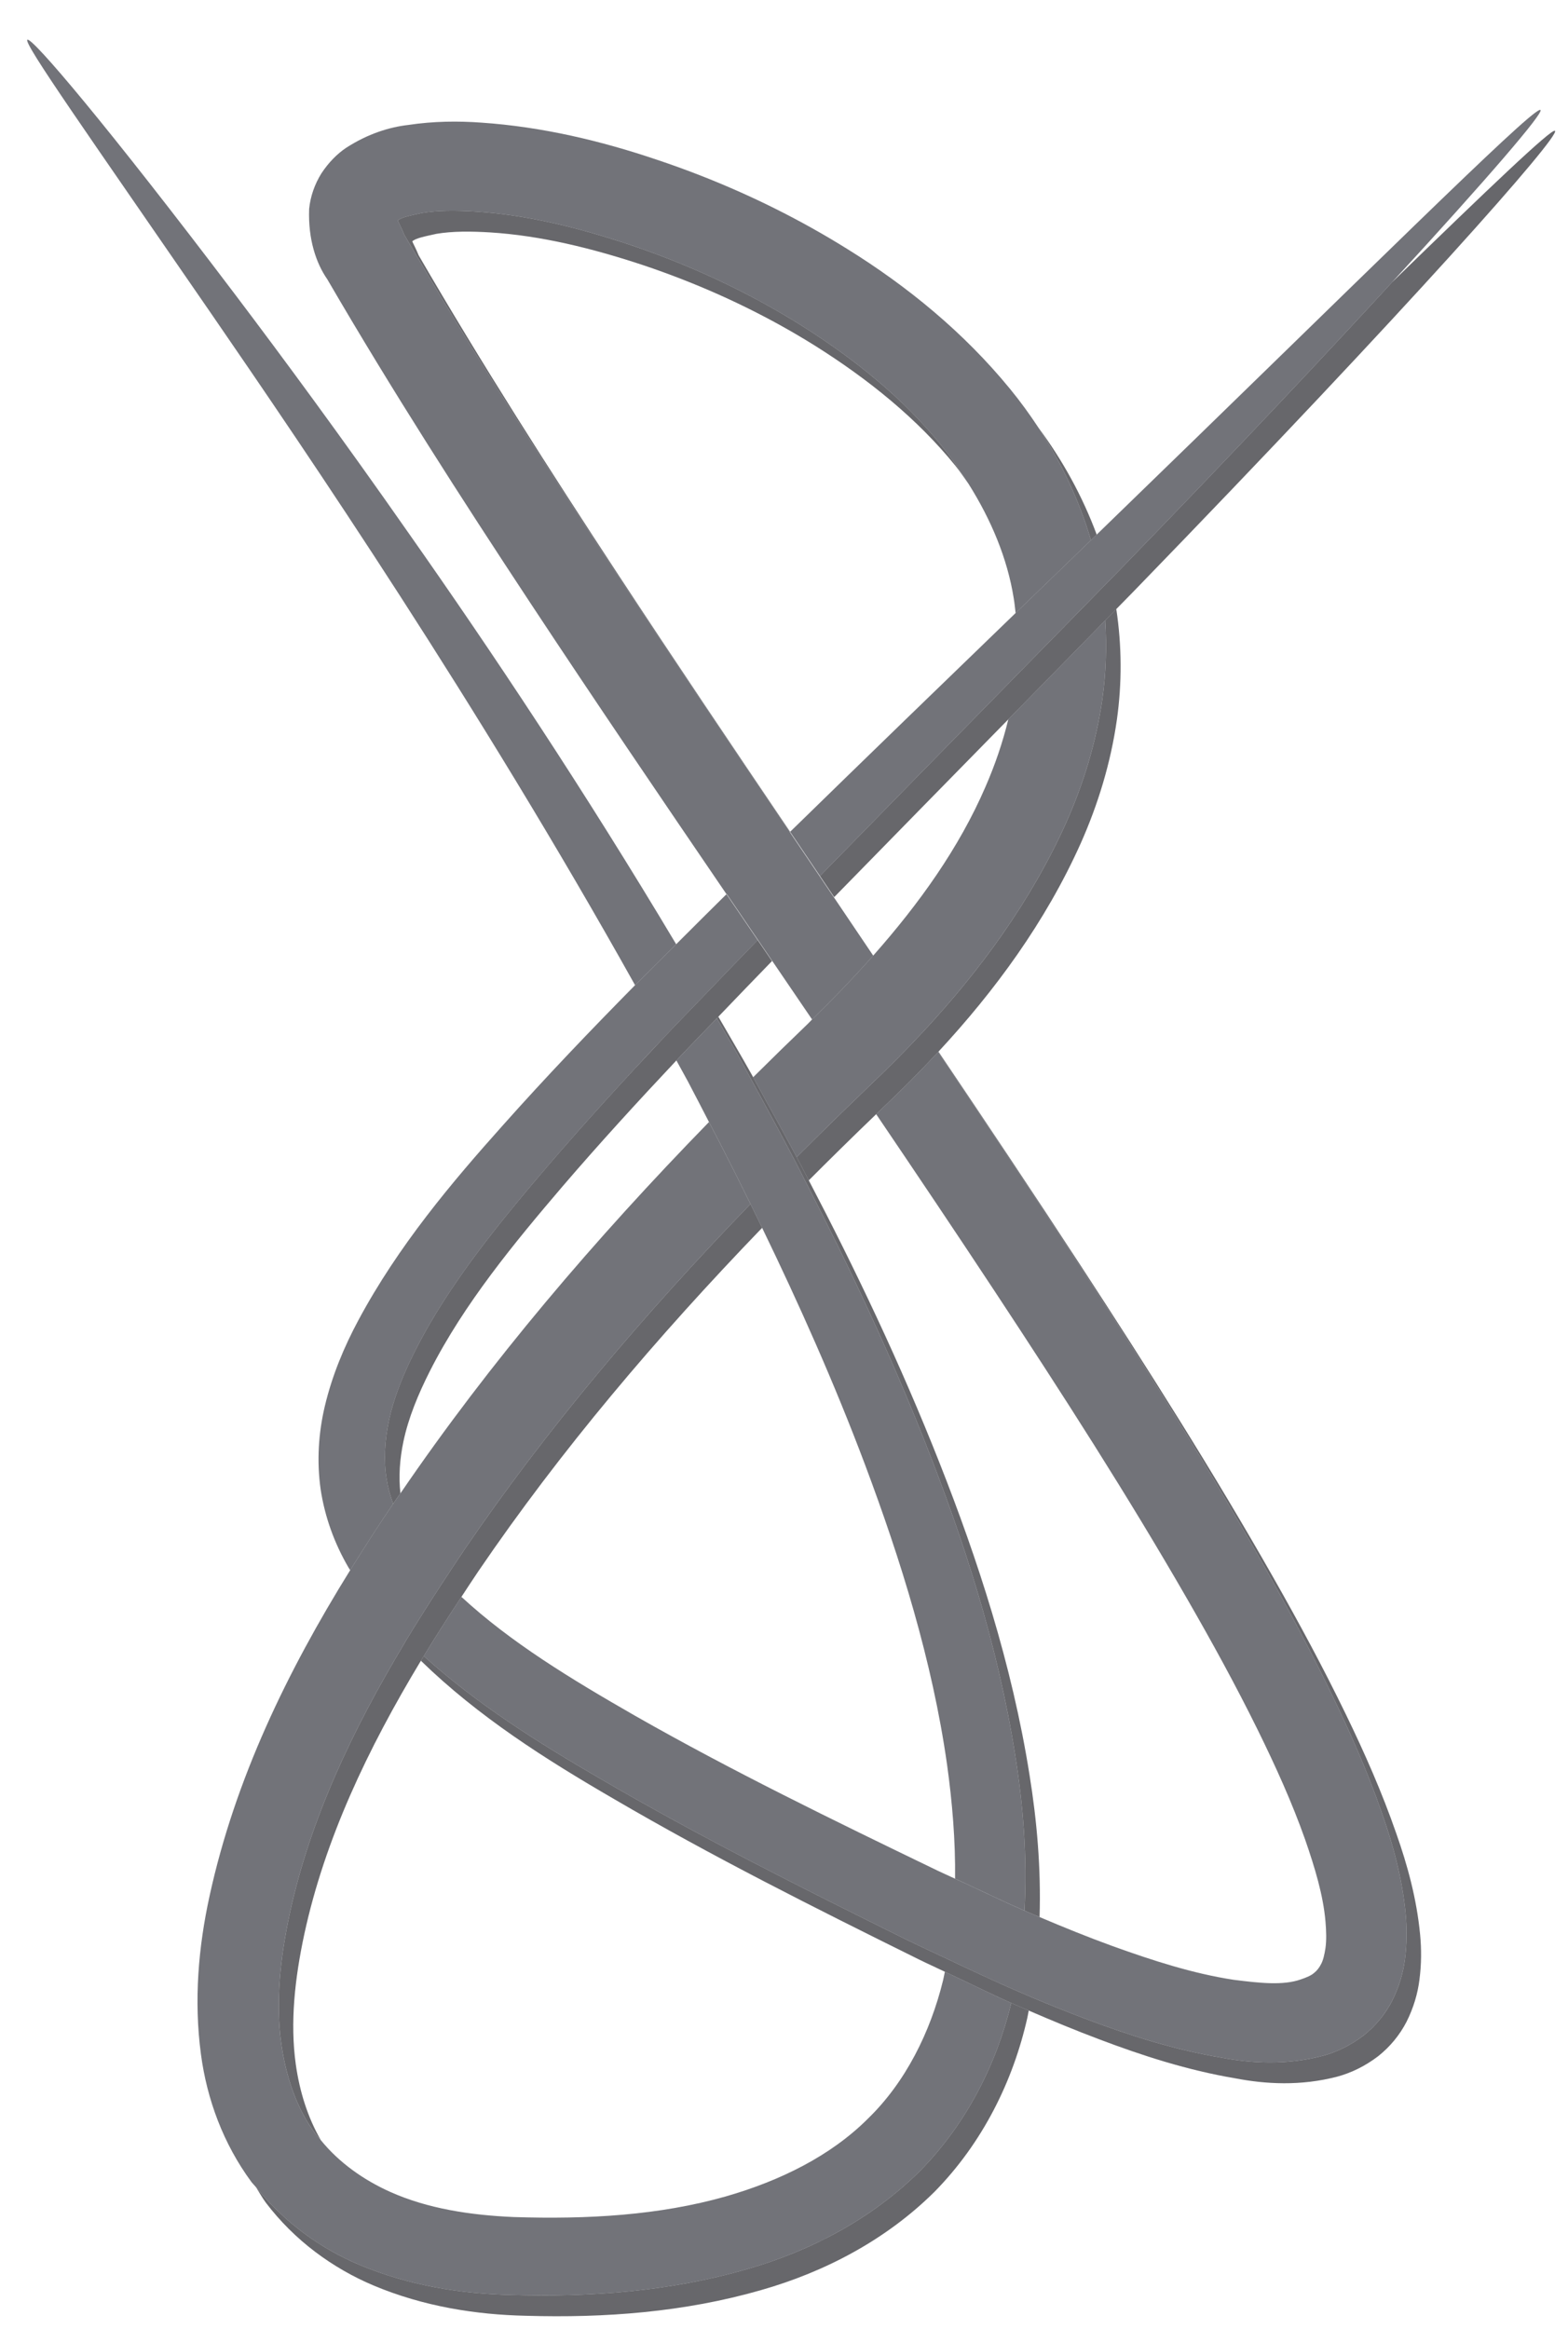
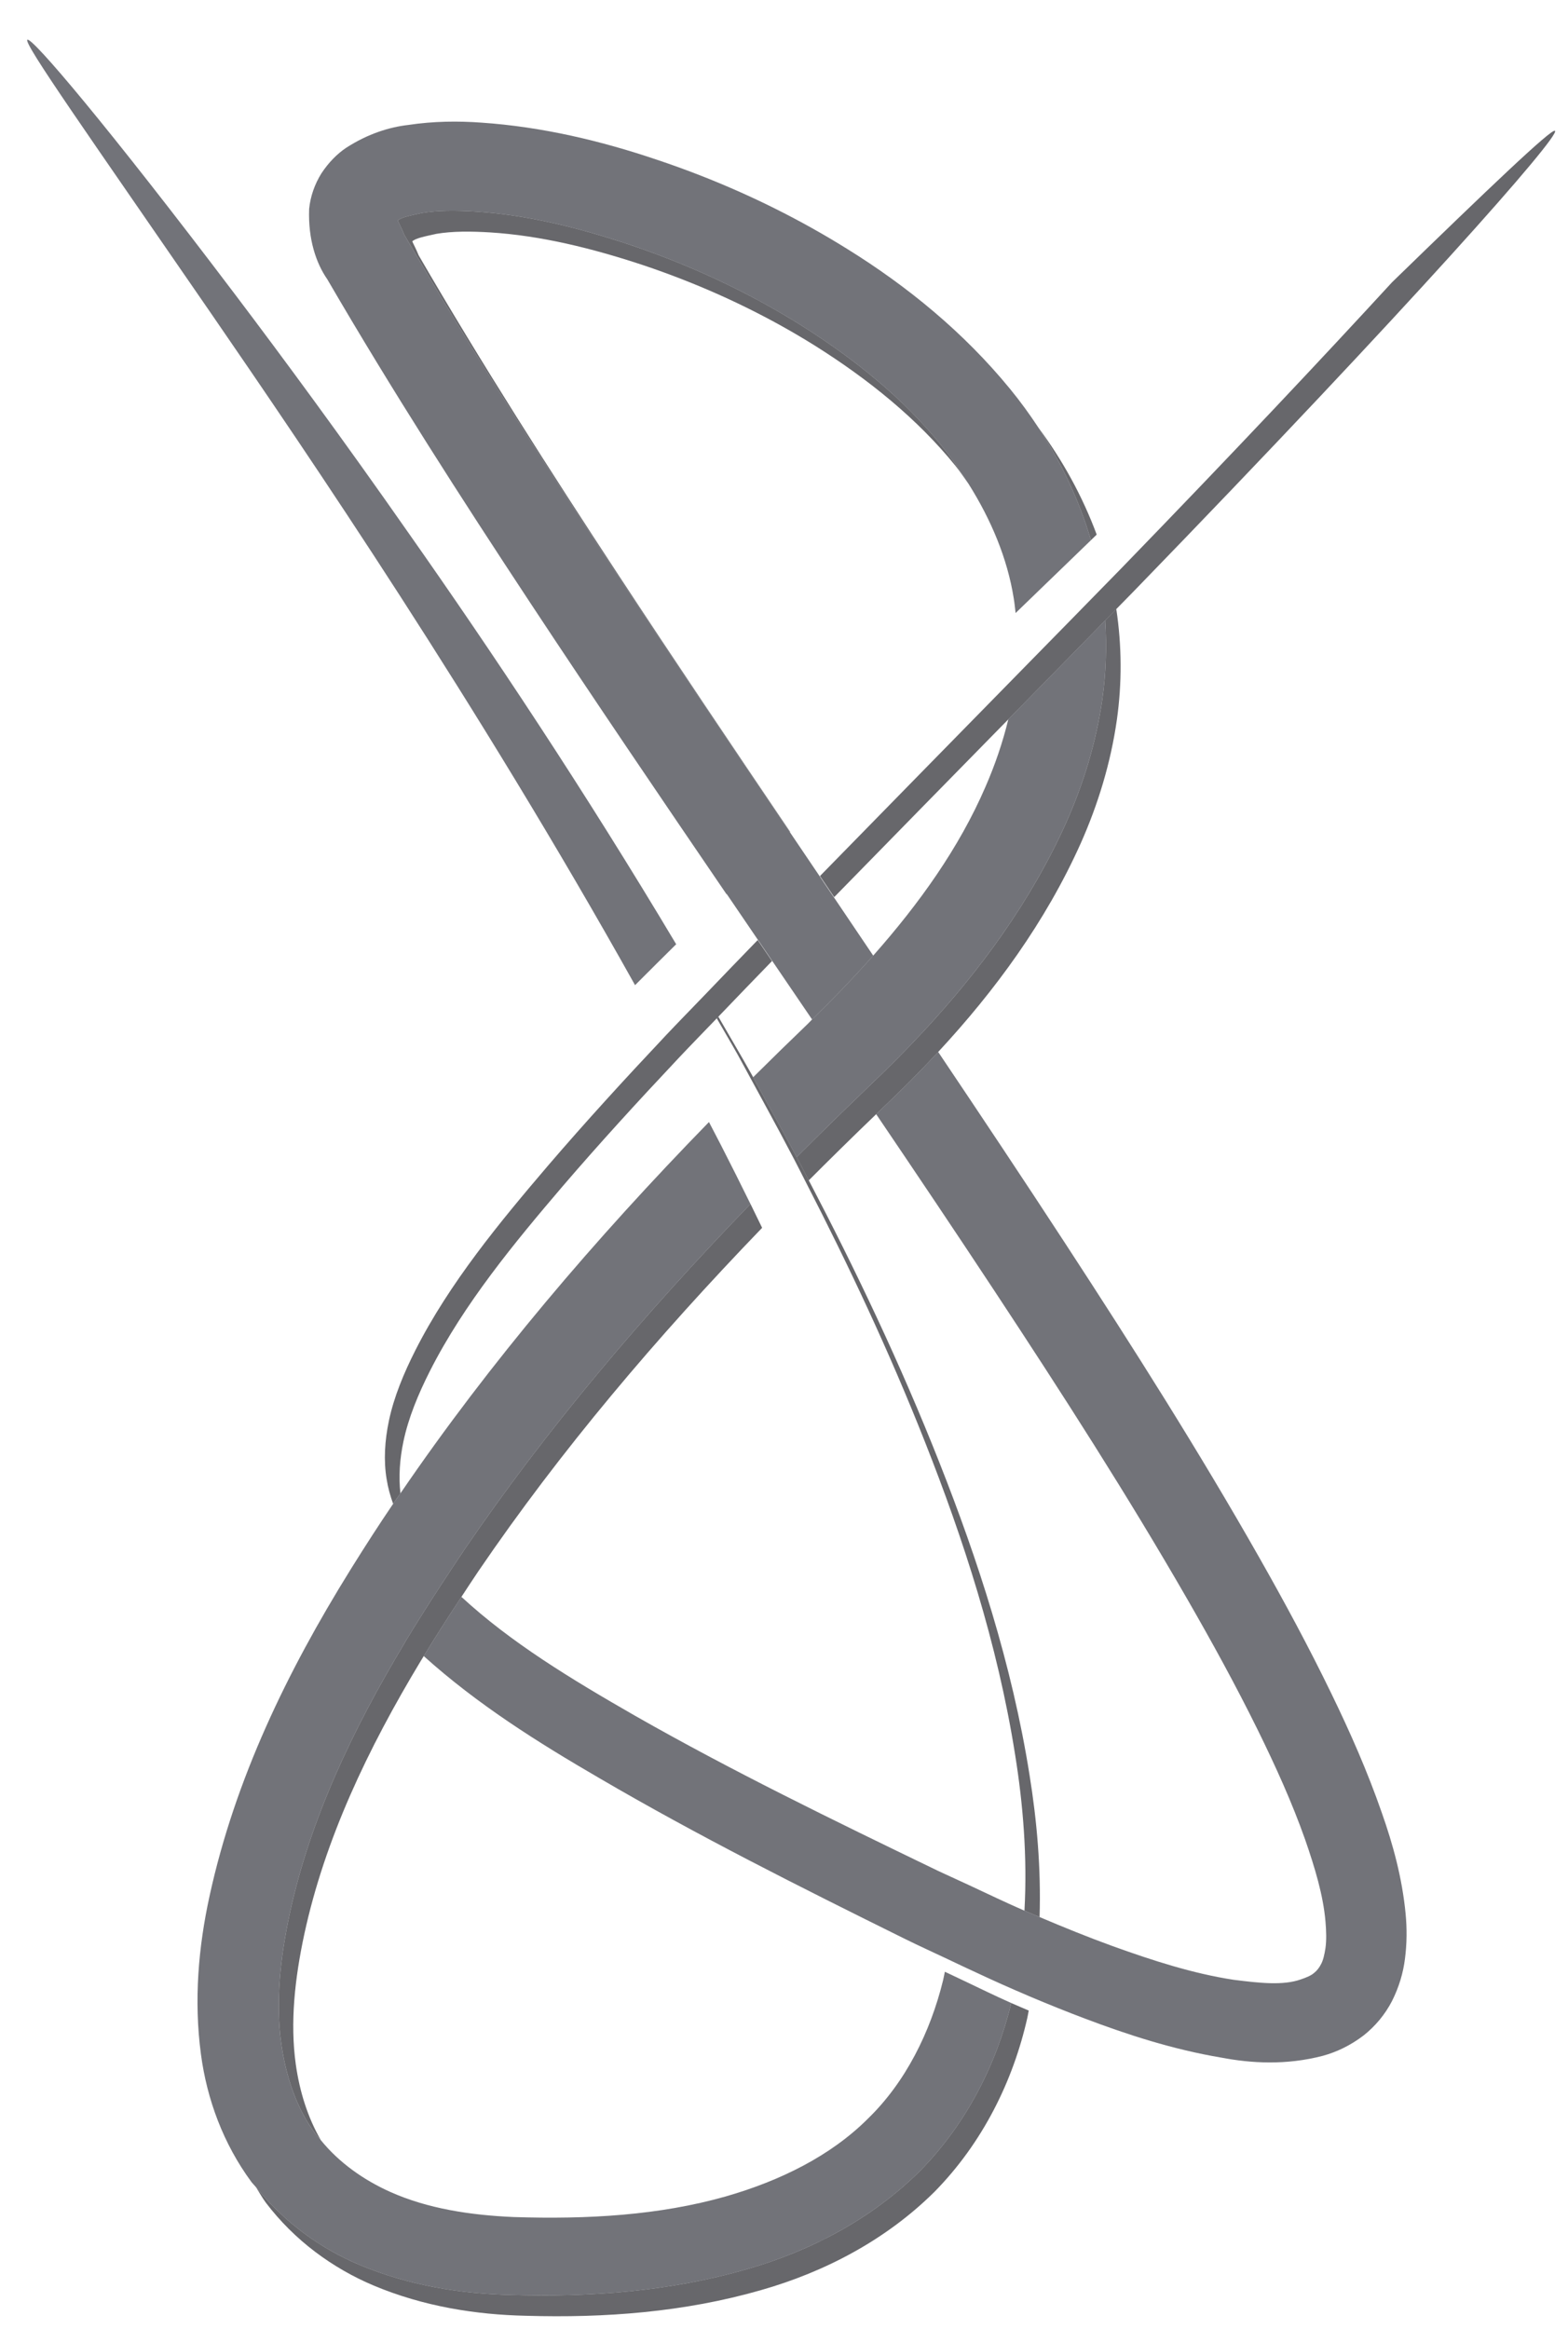
<svg xmlns="http://www.w3.org/2000/svg" xmlns:ns1="http://www.inkscape.org/namespaces/inkscape" xmlns:ns2="http://sodipodi.sourceforge.net/DTD/sodipodi-0.dtd" width="175.549mm" height="260.669mm" viewBox="0 0 175.549 260.669" version="1.1" id="svg1" ns1:version="1.3.2 (091e20e, 2023-11-25, custom)" ns2:docname="designer-systems-stroke.svg">
  <title id="title57">Designer Systems LLC | Logo</title>
  <ns2:namedview id="namedview1" pagecolor="#505050" bordercolor="#ffffff" borderopacity="1" ns1:showpageshadow="false" ns1:pageopacity="0" ns1:pagecheckerboard="false" ns1:deskcolor="#505050" ns1:document-units="mm" ns1:zoom="0.74029882" ns1:cx="280.96762" ns1:cy="426.17925" ns1:window-width="1920" ns1:window-height="1027" ns1:window-x="-8" ns1:window-y="22" ns1:window-maximized="1" ns1:current-layer="layer1" borderlayer="false" />
  <defs id="defs1">
    <linearGradient id="swatch57" ns1:swatch="solid">
      <stop style="stop-color:#ffffff;stop-opacity:1;" offset="0" id="stop57" />
    </linearGradient>
    <filter style="color-interpolation-filters:sRGB" ns1:label="Drop Shadow" id="filter397" x="-0.008" y="-0.006" width="1.026" height="1.023">
      <feFlood result="flood" in="SourceGraphic" flood-opacity="0.494" flood-color="rgb(0,0,0)" id="feFlood396" />
      <feGaussianBlur result="blur" in="SourceGraphic" stdDeviation="0.6" id="feGaussianBlur396" />
      <feOffset result="offset" in="blur" dx="1.6" dy="3" id="feOffset396" />
      <feComposite result="comp1" operator="in" in="flood" in2="offset" id="feComposite396" />
      <feComposite result="comp2" operator="over" in="SourceGraphic" in2="comp1" id="feComposite397" />
    </filter>
  </defs>
  <g ns1:label="Layer 1" ns1:groupmode="layer" id="layer1" transform="translate(-13.108,-14.125)">
    <g id="g209" transform="translate(-4.178,-1.038)" style="filter:url(#filter397)">
      <path d="m 65.803,35.759 c -1,0.017 -1.959,0.089 -2.869,0.24 -1.317,0.294 -2.301,0.473 -2.717,0.844 0.12,0.289 0.412,0.81 0.72,1.571 7.069,12.189 14.696,24.091 22.329,35.72 6.874,10.471 13.908,20.894 20.848,31.153 0.01,-0.009 0.02,-0.02 0.03,-0.029 C 97.719,95.754 91.238,86.135 84.89,76.465 77.257,64.836 69.63,52.934 62.562,40.745 c -0.308,-0.761 -0.601,-1.282 -0.72,-1.571 0.416,-0.371 1.4,-0.55 2.717,-0.844 1.819,-0.303 3.835,-0.285 5.986,-0.158 5.698,0.359 11.454,1.778 17.195,3.683 1.45,0.487 2.889,1.009 4.315,1.565 5.17,2.017 10.133,4.479 14.788,7.378 6.05,3.791 11.551,8.232 15.832,13.519 0.524,0.649 0.974,1.345 1.46,2.019 -0.942,-1.497 -1.962,-2.956 -3.084,-4.348 -4.28,-5.287 -9.781,-9.729 -15.832,-13.52 -4.655,-2.899 -9.618,-5.361 -14.788,-7.378 -1.426,-0.556 -2.865,-1.078 -4.315,-1.565 -5.741,-1.905 -11.497,-3.324 -17.195,-3.683 -1.075,-0.063 -2.117,-0.1 -3.117,-0.082 z" style="fill:#323338;fill-opacity:0.741;stroke:none;stroke-width:0.265;stroke-linecap:round;paint-order:stroke fill markers" id="path209" />
-       <path d="m 120.754,129.863 c -0.01,0.011 -0.021,0.021 -0.03,0.032 4.824,7.178 9.594,14.33 14.3,21.543 7.625,11.685 14.907,23.176 21.636,35.023 2.849,5.016 5.576,10.07 8.085,15.246 2.091,4.304 4.04,8.716 5.64,13.323 1.237,3.502 2.286,7.276 2.672,11.339 0.151,1.582 0.156,3.279 -0.08,5.056 -0.191,1.516 -0.65,3.11 -1.446,4.692 -0.767,1.48 -1.844,2.791 -3.183,3.851 -1.46,1.113 -3.015,1.853 -4.545,2.272 -4.147,1.085 -8.07,0.838 -11.407,0.201 -5.409,-0.91 -10.482,-2.563 -15.222,-4.356 -2.037,-0.765 -4.042,-1.578 -6.029,-2.412 -0.641,-0.269 -1.274,-0.548 -1.91,-0.824 -1.902,-0.823 -3.745,-1.686 -5.601,-2.55 -0.627,-0.292 -1.244,-0.588 -1.866,-0.883 -1.602,-0.761 -3.242,-1.5 -4.808,-2.276 -11.904,-5.892 -23.151,-11.532 -34.16,-17.966 -6.932,-4.023 -13.684,-8.276 -19.672,-13.667 -0.106,0.174 -0.215,0.347 -0.32,0.521 6.449,6.273 13.925,11.011 21.616,15.475 11.009,6.434 22.256,12.075 34.16,17.966 0.94,0.466 1.934,0.905 2.887,1.367 0.634,0.307 1.281,0.605 1.921,0.909 1.831,0.87 3.634,1.756 5.512,2.591 0.646,0.287 1.303,0.561 1.954,0.843 2.607,1.128 5.245,2.224 7.939,3.235 4.74,1.793 9.813,3.446 15.222,4.356 3.337,0.637 7.259,0.884 11.407,-0.201 1.531,-0.419 3.085,-1.16 4.545,-2.273 1.339,-1.06 2.416,-2.371 3.183,-3.851 0.796,-1.582 1.255,-3.176 1.446,-4.692 0.235,-1.777 0.231,-3.474 0.08,-5.056 -0.386,-4.062 -1.434,-7.836 -2.671,-11.339 -1.599,-4.608 -3.55,-9.019 -5.64,-13.323 -2.51,-5.176 -5.236,-10.23 -8.085,-15.246 -6.728,-11.846 -14.011,-23.338 -21.636,-35.023 -5.218,-7.998 -10.526,-15.931 -15.893,-23.903 z" style="fill:#323338;fill-opacity:0.741;stroke:none;stroke-width:0.265;stroke-linecap:round;paint-order:stroke fill markers" id="path207" />
      <path d="m 128.904,236.336 c -1.652,6.824 -4.995,13.495 -10.243,18.822 -5.396,5.345 -12.217,8.934 -19.403,10.981 -8.567,2.463 -17.469,3.134 -26.321,2.869 -5.587,-0.119 -11.454,-1.036 -17.052,-3.387 -4.369,-1.845 -8.397,-4.774 -11.537,-8.674 0.366,0.581 0.695,1.18 1.105,1.738 3.202,4.217 7.457,7.323 12.056,9.265 5.598,2.352 11.465,3.268 17.052,3.388 8.852,0.265 17.754,-0.406 26.321,-2.869 7.186,-2.048 14.007,-5.636 19.403,-10.981 5.431,-5.512 8.84,-12.463 10.427,-19.534 0.058,-0.258 0.093,-0.516 0.147,-0.774 -0.651,-0.282 -1.309,-0.556 -1.954,-0.843 z" style="fill:#323338;fill-opacity:0.741;stroke:none;stroke-width:0.265;stroke-linecap:round;paint-order:stroke fill markers" id="path205" />
      <path d="m 99.71,146.909 c -11.941,12.35 -22.797,25.128 -32.103,38.79 -0.739,1.092 -1.452,2.188 -2.17,3.283 -0.077,0.118 -0.157,0.236 -0.234,0.353 -1.382,2.114 -2.733,4.233 -4.018,6.362 -0.084,0.139 -0.16,0.279 -0.243,0.418 -5.852,9.756 -10.546,19.711 -12.811,30.186 -1.072,4.988 -1.599,9.918 -0.957,14.548 0.527,3.774 1.754,7.371 3.854,10.153 0.172,0.239 0.39,0.447 0.577,0.677 -1.452,-2.495 -2.377,-5.427 -2.807,-8.502 -0.642,-4.63 -0.115,-9.56 0.957,-14.547 2.297,-10.624 7.085,-20.714 13.053,-30.603 0.105,-0.174 0.215,-0.347 0.32,-0.521 1.26,-2.073 2.581,-4.136 3.932,-6.194 0.095,-0.144 0.191,-0.289 0.286,-0.433 0.626,-0.95 1.243,-1.902 1.884,-2.85 9.221,-13.538 19.968,-26.206 31.781,-38.451 -0.433,-0.894 -0.865,-1.785 -1.301,-2.669 z" style="fill:#323338;fill-opacity:0.741;stroke:none;stroke-width:0.265;stroke-linecap:round;paint-order:stroke fill markers" id="path203" />
      <path d="m 137.825,72.621 c 0.005,-0.005 0.017,-0.016 0.022,-0.022 0.269,-0.26 0.355,-0.346 0.622,-0.604 -1.593,-4.293 -3.812,-8.314 -6.509,-11.952 2.539,3.859 4.547,8.089 5.865,12.578 z" style="fill:#323338;fill-opacity:0.741;stroke:none;stroke-width:0.265;stroke-linecap:round;paint-order:stroke fill markers" id="path202" />
      <path d="m 140.665,80.328 c -0.367,0.377 -0.874,0.89 -1.245,1.27 0.188,2.947 0.093,5.894 -0.314,8.786 -0.691,4.855 -2.12,9.494 -4.037,13.809 -3.96,8.84 -9.627,16.531 -15.909,23.308 -0.01,0.011 -0.02,0.021 -0.03,0.032 -2.022,2.18 -4.106,4.269 -6.219,6.267 -0.239,0.228 -0.469,0.459 -0.707,0.688 -0.008,0.007 -0.015,0.015 -0.023,0.022 -2.475,2.373 -4.904,4.76 -7.302,7.157 0.455,0.856 0.903,1.732 1.357,2.599 2.478,-2.481 4.987,-4.951 7.546,-7.405 0.008,-0.007 0.015,-0.015 0.023,-0.022 0.246,-0.236 0.484,-0.474 0.731,-0.71 2.103,-1.988 4.175,-4.067 6.188,-6.235 0.01,-0.011 0.021,-0.021 0.03,-0.032 6.293,-6.785 11.973,-14.486 15.939,-23.34 1.917,-4.316 3.346,-8.955 4.037,-13.81 0.573,-4.071 0.56,-8.251 -0.065,-12.385 z" style="fill:#323338;fill-opacity:0.741;stroke:none;stroke-width:0.265;stroke-linecap:round;paint-order:stroke fill markers" id="path201" />
      <path d="m 96.11,125.952 c -0.06,0.062 -0.116,0.12 -0.176,0.182 0.775,1.359 1.563,2.67 2.332,4.044 0.501,0.895 1.007,1.862 1.511,2.773 0.464,0.841 0.929,1.704 1.394,2.559 1.151,2.115 2.293,4.232 3.441,6.426 0.449,0.857 0.89,1.75 1.337,2.619 4.693,9.126 9.284,18.816 13.313,29.033 4.226,10.693 8.096,22.462 10.066,34.91 0.9,5.578 1.387,11.492 1.053,17.501 0.561,0.245 1.13,0.472 1.694,0.712 0.17,-5.451 -0.304,-10.807 -1.123,-15.884 -1.97,-12.448 -5.84,-24.217 -10.066,-34.91 -4.413,-11.19 -9.49,-21.79 -14.65,-31.652 -0.454,-0.868 -0.902,-1.744 -1.357,-2.599 -1.161,-2.183 -2.32,-4.287 -3.478,-6.386 -0.464,-0.84 -0.93,-1.729 -1.392,-2.556 -0.039,-0.07 -0.079,-0.147 -0.118,-0.218 -1.246,-2.227 -2.519,-4.369 -3.78,-6.556 z" style="fill:#323338;fill-opacity:0.741;stroke:none;stroke-width:0.265;stroke-linecap:round;paint-order:stroke fill markers" id="path199" />
-       <path d="m 100.516,117.371 c -1.91,1.962 -3.867,4.002 -5.854,6.069 -0.06,0.062 -0.117,0.12 -0.176,0.182 -1.445,1.505 -2.8,2.88 -4.263,4.43 -0.072,0.077 -0.144,0.157 -0.217,0.234 -4.363,4.629 -8.757,9.427 -12.933,14.293 -5.425,6.352 -11.065,13.175 -14.88,20.7 -1.306,2.582 -2.405,5.227 -2.966,7.896 -0.463,2.199 -0.607,4.444 -0.252,6.544 0.143,0.921 0.398,1.839 0.725,2.747 0.02,-0.029 0.038,-0.059 0.058,-0.088 0.246,-0.365 0.51,-0.719 0.759,-1.083 -0.212,-1.881 -0.074,-3.852 0.334,-5.792 0.561,-2.67 1.661,-5.314 2.966,-7.896 3.815,-7.525 9.455,-14.349 14.88,-20.701 4.107,-4.786 8.425,-9.501 12.717,-14.059 0.072,-0.077 0.144,-0.157 0.217,-0.234 1.475,-1.565 2.846,-2.961 4.304,-4.481 0.06,-0.062 0.116,-0.12 0.176,-0.182 2.04,-2.125 4.046,-4.214 6.007,-6.228 -0.307,-0.45 -0.598,-0.88 -0.906,-1.331 -0.229,-0.335 -0.466,-0.686 -0.696,-1.022 z" style="fill:#323338;fill-opacity:0.741;stroke:none;stroke-width:0.265;stroke-linecap:round;paint-order:stroke fill markers" id="path197" />
+       <path d="m 100.516,117.371 c -1.91,1.962 -3.867,4.002 -5.854,6.069 -0.06,0.062 -0.117,0.12 -0.176,0.182 -1.445,1.505 -2.8,2.88 -4.263,4.43 -0.072,0.077 -0.144,0.157 -0.217,0.234 -4.363,4.629 -8.757,9.427 -12.933,14.293 -5.425,6.352 -11.065,13.175 -14.88,20.7 -1.306,2.582 -2.405,5.227 -2.966,7.896 -0.463,2.199 -0.607,4.444 -0.252,6.544 0.143,0.921 0.398,1.839 0.725,2.747 0.02,-0.029 0.038,-0.059 0.058,-0.088 0.246,-0.365 0.51,-0.719 0.759,-1.083 -0.212,-1.881 -0.074,-3.852 0.334,-5.792 0.561,-2.67 1.661,-5.314 2.966,-7.896 3.815,-7.525 9.455,-14.349 14.88,-20.701 4.107,-4.786 8.425,-9.501 12.717,-14.059 0.072,-0.077 0.144,-0.157 0.217,-0.234 1.475,-1.565 2.846,-2.961 4.304,-4.481 0.06,-0.062 0.116,-0.12 0.176,-0.182 2.04,-2.125 4.046,-4.214 6.007,-6.228 -0.307,-0.45 -0.598,-0.88 -0.906,-1.331 -0.229,-0.335 -0.466,-0.686 -0.696,-1.022 " style="fill:#323338;fill-opacity:0.741;stroke:none;stroke-width:0.265;stroke-linecap:round;paint-order:stroke fill markers" id="path197" />
      <path d="m 18.748,16.613 c -0.479,0.363 7.04,10.97 20.527,30.565 10.944,15.899 29.876,43.69 47.511,75.242 0.076,-0.077 0.146,-0.144 0.222,-0.221 1.454,-1.472 2.802,-2.785 4.23,-4.209 0.051,-0.051 0.1,-0.1 0.151,-0.151 C 81.104,100.606 70.656,84.932 61.447,71.847 54.005,61.196 47.278,52.088 42.049,45.175 27.659,26.153 19.227,16.25 18.748,16.613 Z" style="fill:#41424a;fill-opacity:0.741;stroke:none;stroke-width:0.265;stroke-linecap:round;paint-order:stroke fill markers" id="path195" />
      <path d="m 189.78,26.805 c -0.342,-0.326 -7.464,6.477 -18.241,16.946 -7.724,8.397 -17.506,18.814 -30.418,32.125 -0.32,0.33 -0.783,0.796 -1.106,1.129 -0.285,0.293 -0.687,0.699 -0.974,0.994 -2.307,2.372 -5.371,5.482 -7.828,7.99 -0.567,0.579 -1.231,1.257 -1.806,1.843 -6.975,7.11 -13.905,14.183 -21.92,22.375 0.529,0.782 1.067,1.58 1.594,2.36 7.129,-7.287 13.18,-13.468 19.494,-19.898 0.795,-0.81 1.674,-1.71 2.456,-2.507 2.669,-2.721 5.891,-5.998 8.39,-8.563 0.371,-0.381 0.878,-0.893 1.245,-1.27 0.613,-0.63 1.477,-1.502 2.079,-2.123 30.974,-31.933 47.64,-50.824 47.035,-51.4 z" style="fill:#323338;fill-opacity:0.741;stroke:none;stroke-width:0.265;stroke-linecap:round;paint-order:stroke fill markers" id="path194" />
      <path d="m 65.582,25.786 c -1.368,0.035 -2.77,0.147 -4.198,0.363 -2.069,0.236 -4.493,0.971 -6.946,2.558 -1.003,0.672 -1.951,1.624 -2.766,2.856 -0.769,1.237 -1.231,2.583 -1.375,3.969 -0.132,3.419 0.789,6.104 2.03,7.885 7.235,12.434 14.979,24.476 22.684,36.151 7.279,11.031 14.709,21.959 22.01,32.668 0.007,-0.007 0.016,-0.016 0.023,-0.023 0.534,0.783 1.069,1.572 1.601,2.352 0.629,0.923 1.266,1.863 1.893,2.782 0.53,0.777 1.074,1.579 1.601,2.353 0.229,0.336 0.467,0.687 0.696,1.022 1.28,1.876 2.503,3.683 3.769,5.538 2.361,-2.307 4.661,-4.686 6.844,-7.149 -1.4,-2.071 -2.763,-4.101 -4.179,-6.193 -0.072,-0.106 -0.146,-0.216 -0.218,-0.322 -0.525,-0.776 -1.067,-1.58 -1.594,-2.36 -0.579,-0.855 -1.169,-1.731 -1.75,-2.59 -0.529,-0.782 -1.063,-1.574 -1.594,-2.359 C 97.174,95.029 90.14,84.606 83.266,74.136 75.634,62.506 68.006,50.604 60.937,38.415 c -0.308,-0.761 -0.6,-1.282 -0.72,-1.571 0.416,-0.371 1.4,-0.55 2.717,-0.844 1.819,-0.303 3.835,-0.285 5.986,-0.158 5.698,0.359 11.454,1.778 17.195,3.683 1.45,0.487 2.889,1.009 4.315,1.565 5.17,2.017 10.133,4.48 14.788,7.378 6.05,3.79 11.552,8.232 15.832,13.52 1.122,1.392 2.142,2.851 3.084,4.348 2.513,3.995 4.333,8.316 5.042,12.759 0.094,0.555 0.15,1.116 0.213,1.677 0.361,-0.348 0.719,-0.695 1.07,-1.034 2.414,-2.331 5.565,-5.372 7.365,-7.116 -1.318,-4.489 -3.326,-8.719 -5.865,-12.578 -0.99,-1.505 -2.047,-2.961 -3.184,-4.347 -5.177,-6.326 -11.496,-11.499 -18.282,-15.701 -5.201,-3.238 -10.712,-5.977 -16.434,-8.209 -1.578,-0.616 -3.169,-1.191 -4.771,-1.728 -6.268,-2.122 -12.866,-3.703 -19.711,-4.172 -1.293,-0.093 -2.627,-0.136 -3.996,-0.101 z" style="fill:#41424a;fill-opacity:0.741;stroke:none;stroke-width:0.265;stroke-linecap:round;paint-order:stroke fill markers" id="path208" />
      <path d="m 120.723,129.895 c -2.013,2.168 -4.086,4.247 -6.188,6.235 -0.247,0.236 -0.485,0.474 -0.731,0.71 -0.008,0.007 -0.015,0.015 -0.023,0.022 4.477,6.609 8.893,13.18 13.265,19.808 7.64,11.584 14.883,22.864 21.535,34.411 2.814,4.885 5.479,9.744 7.904,14.663 2.022,4.109 3.863,8.172 5.317,12.29 1.106,3.192 2.024,6.231 2.279,9.159 0.096,1.111 0.126,2.128 -0.003,3.019 -0.116,0.738 -0.26,1.366 -0.503,1.797 -0.192,0.376 -0.459,0.72 -0.756,0.949 -0.322,0.293 -0.865,0.524 -1.506,0.738 -1.979,0.699 -4.621,0.406 -7.517,0.04 -4.527,-0.69 -9.074,-2.155 -13.612,-3.794 -2.732,-0.994 -5.432,-2.09 -8.112,-3.229 -0.564,-0.24 -1.133,-0.467 -1.694,-0.712 -2.082,-0.907 -4.118,-1.882 -6.166,-2.841 -0.532,-0.249 -1.072,-0.487 -1.601,-0.738 -0.639,-0.303 -1.297,-0.585 -1.932,-0.891 -11.948,-5.768 -23.071,-11.184 -33.859,-17.325 -7.238,-4.15 -13.929,-8.208 -19.475,-13.326 -0.095,0.144 -0.192,0.289 -0.286,0.433 -1.35,2.059 -2.671,4.122 -3.932,6.194 5.988,5.391 12.741,9.644 19.672,13.667 11.008,6.434 22.256,12.075 34.16,17.966 1.566,0.776 3.206,1.515 4.808,2.276 0.621,0.295 1.239,0.591 1.866,0.883 1.855,0.864 3.699,1.728 5.601,2.55 0.636,0.275 1.268,0.554 1.91,0.824 1.987,0.834 3.992,1.647 6.029,2.412 4.74,1.793 9.813,3.446 15.222,4.356 3.337,0.637 7.259,0.884 11.407,-0.201 1.531,-0.419 3.085,-1.159 4.545,-2.272 1.339,-1.06 2.416,-2.371 3.183,-3.851 0.796,-1.582 1.255,-3.177 1.446,-4.692 0.235,-1.777 0.231,-3.474 0.08,-5.056 -0.386,-4.062 -1.435,-7.836 -2.672,-11.339 -1.599,-4.608 -3.549,-9.019 -5.64,-13.323 -2.51,-5.176 -5.236,-10.23 -8.085,-15.246 -6.728,-11.846 -14.011,-23.338 -21.636,-35.023 -4.706,-7.213 -9.476,-14.365 -14.3,-21.543 z" style="fill:#41424a;fill-opacity:0.741;stroke:none;stroke-width:0.265;stroke-linecap:round;paint-order:stroke fill markers" id="path206" />
      <path d="m 95.062,137.737 c -12.785,13.112 -24.474,26.809 -34.545,41.559 -0.248,0.364 -0.512,0.718 -0.759,1.083 -0.02,0.029 -0.038,0.059 -0.058,0.088 -1.579,2.325 -3.102,4.688 -4.589,7.071 -0.073,0.118 -0.145,0.236 -0.219,0.353 -7.052,11.35 -12.889,23.379 -15.743,36.46 -1.248,5.69 -1.772,11.688 -0.966,17.72 v 5.1e-4 c 0.67,5.045 2.506,10.021 5.646,14.284 0.16,0.211 0.353,0.386 0.518,0.592 3.14,3.9 7.168,6.829 11.537,8.674 5.598,2.352 11.465,3.268 17.052,3.387 8.852,0.265 17.754,-0.406 26.321,-2.869 7.186,-2.048 14.007,-5.636 19.403,-10.981 5.248,-5.327 8.591,-11.998 10.243,-18.822 -1.878,-0.835 -3.68,-1.721 -5.512,-2.591 -0.64,-0.304 -1.287,-0.602 -1.921,-0.909 -0.071,0.319 -0.123,0.642 -0.201,0.959 -1.423,5.797 -4.195,11.403 -8.434,15.502 -4.143,4.136 -9.791,6.934 -15.909,8.688 -7.416,2.104 -15.431,2.576 -23.717,2.303 -4.851,-0.208 -9.648,-0.94 -13.811,-2.804 -3.042,-1.355 -5.793,-3.33 -7.795,-5.804 -0.186,-0.23 -0.405,-0.438 -0.577,-0.677 -2.099,-2.783 -3.326,-6.379 -3.854,-10.153 -0.642,-4.63 -0.115,-9.56 0.957,-14.548 2.265,-10.475 6.959,-20.43 12.811,-30.186 0.083,-0.139 0.159,-0.279 0.243,-0.418 1.285,-2.129 2.637,-4.248 4.018,-6.362 0.077,-0.118 0.156,-0.236 0.234,-0.353 0.718,-1.095 1.432,-2.191 2.17,-3.283 9.306,-13.662 20.162,-26.441 32.103,-38.79 -1.098,-2.225 -2.189,-4.415 -3.295,-6.568 -0.452,-0.879 -0.901,-1.739 -1.353,-2.604 z" style="fill:#41424a;fill-opacity:0.741;stroke:none;stroke-width:0.265;stroke-linecap:round;paint-order:stroke fill markers" id="path204" />
      <path d="m 139.42,81.598 c -2.499,2.565 -5.72,5.842 -8.39,8.563 -0.781,0.797 -1.66,1.697 -2.456,2.507 -0.618,2.555 -1.48,5.082 -2.552,7.541 -2.961,6.858 -7.428,13.089 -12.545,18.869 -0.01,0.011 -0.02,0.022 -0.029,0.033 -2.183,2.463 -4.482,4.842 -6.844,7.149 -0.008,0.008 -0.015,0.016 -0.023,0.023 -0.149,0.146 -0.288,0.302 -0.437,0.448 -2.07,1.986 -4.114,3.985 -6.137,5.994 0.462,0.826 0.929,1.716 1.392,2.556 1.158,2.1 2.318,4.204 3.478,6.386 2.399,-2.397 4.828,-4.785 7.302,-7.157 0.008,-0.007 0.015,-0.015 0.023,-0.022 0.238,-0.228 0.469,-0.46 0.707,-0.688 2.113,-1.998 4.197,-4.087 6.219,-6.267 0.01,-0.011 0.02,-0.021 0.03,-0.032 6.281,-6.777 11.949,-14.468 15.909,-23.308 1.917,-4.316 3.346,-8.954 4.037,-13.809 0.407,-2.892 0.503,-5.84 0.314,-8.786 z" style="fill:#41424a;fill-opacity:0.741;stroke:none;stroke-width:0.265;stroke-linecap:round;paint-order:stroke fill markers" id="path200" />
-       <path d="m 95.934,126.134 c -1.458,1.52 -2.829,2.916 -4.304,4.481 -0.072,0.077 -0.144,0.157 -0.217,0.234 0.429,0.795 0.872,1.564 1.298,2.363 0.78,1.464 1.566,3.02 2.351,4.525 0.451,0.866 0.901,1.726 1.353,2.604 1.106,2.153 2.197,4.343 3.295,6.568 0.436,0.883 0.868,1.774 1.301,2.669 4.1,8.463 8.076,17.34 11.552,26.591 3.933,10.491 7.495,21.817 9.152,33.475 0.584,4.206 0.949,8.51 0.898,12.776 0.529,0.251 1.069,0.489 1.601,0.738 2.048,0.959 4.084,1.934 6.166,2.841 0.334,-6.009 -0.153,-11.923 -1.053,-17.501 -1.97,-12.448 -5.84,-24.217 -10.066,-34.91 -4.03,-10.217 -8.621,-19.907 -13.313,-29.033 -0.447,-0.869 -0.888,-1.762 -1.337,-2.619 -1.148,-2.194 -2.29,-4.312 -3.441,-6.426 -0.465,-0.855 -0.93,-1.718 -1.394,-2.559 -0.503,-0.912 -1.01,-1.878 -1.511,-2.773 -0.768,-1.374 -1.557,-2.685 -2.332,-4.044 z" style="fill:#41424a;fill-opacity:0.741;stroke:none;stroke-width:0.265;stroke-linecap:round;paint-order:stroke fill markers" id="path198" />
-       <path d="m 97.021,112.237 c -1.821,1.79 -3.732,3.711 -5.632,5.603 -0.051,0.051 -0.1,0.1 -0.151,0.151 -1.429,1.423 -2.776,2.736 -4.23,4.209 -0.076,0.077 -0.146,0.144 -0.222,0.221 -4.96,5.028 -9.984,10.271 -14.815,15.699 -5.646,6.313 -11.697,13.459 -16.174,21.822 -1.561,2.911 -2.922,6.12 -3.75,9.618 -0.694,2.94 -0.914,6.096 -0.463,9.289 0.471,3.119 1.563,6.077 3.113,8.738 0.061,0.105 0.133,0.201 0.195,0.305 0.073,-0.118 0.145,-0.236 0.219,-0.353 1.488,-2.383 3.01,-4.746 4.589,-7.071 -0.326,-0.908 -0.582,-1.826 -0.725,-2.747 -0.356,-2.1 -0.211,-4.345 0.252,-6.544 0.561,-2.67 1.661,-5.314 2.966,-7.896 3.815,-7.525 9.455,-14.348 14.88,-20.7 4.176,-4.866 8.57,-9.665 12.933,-14.293 0.072,-0.077 0.144,-0.157 0.217,-0.234 1.463,-1.55 2.817,-2.924 4.263,-4.43 0.06,-0.062 0.117,-0.12 0.176,-0.182 1.987,-2.068 3.943,-4.107 5.854,-6.069 -0.624,-0.915 -1.266,-1.863 -1.893,-2.782 -0.53,-0.777 -1.069,-1.572 -1.601,-2.352 z" style="fill:#41424a;fill-opacity:0.741;stroke:none;stroke-width:0.265;stroke-linecap:round;paint-order:stroke fill markers" id="path196" />
-       <path d="m 188.05,24.475 c -1.612,0.545 -19.156,18.038 -49.581,47.52 -0.267,0.259 -0.353,0.344 -0.622,0.604 -0.005,0.005 -0.017,0.016 -0.022,0.022 -1.8,1.744 -4.952,4.785 -7.365,7.116 -0.351,0.339 -0.71,0.686 -1.07,1.034 -7.895,7.624 -16.732,16.179 -25.245,24.487 0.532,0.787 1.063,1.574 1.594,2.359 0.583,0.861 1.169,1.731 1.749,2.589 8.015,-8.192 14.945,-15.265 21.92,-22.375 0.575,-0.586 1.239,-1.265 1.806,-1.843 2.457,-2.508 5.521,-5.618 7.828,-7.99 0.287,-0.295 0.689,-0.701 0.974,-0.994 0.323,-0.333 0.786,-0.799 1.106,-1.129 12.911,-13.311 22.694,-23.728 30.418,-32.125 10.806,-11.747 16.97,-18.939 16.617,-19.275 -0.019,-0.018 -0.054,-0.018 -0.106,-5.17e-4 z" style="fill:#41424a;fill-opacity:0.741;stroke:none;stroke-width:0.265;stroke-linecap:round;paint-order:stroke fill markers" id="path193" />
    </g>
  </g>
</svg>